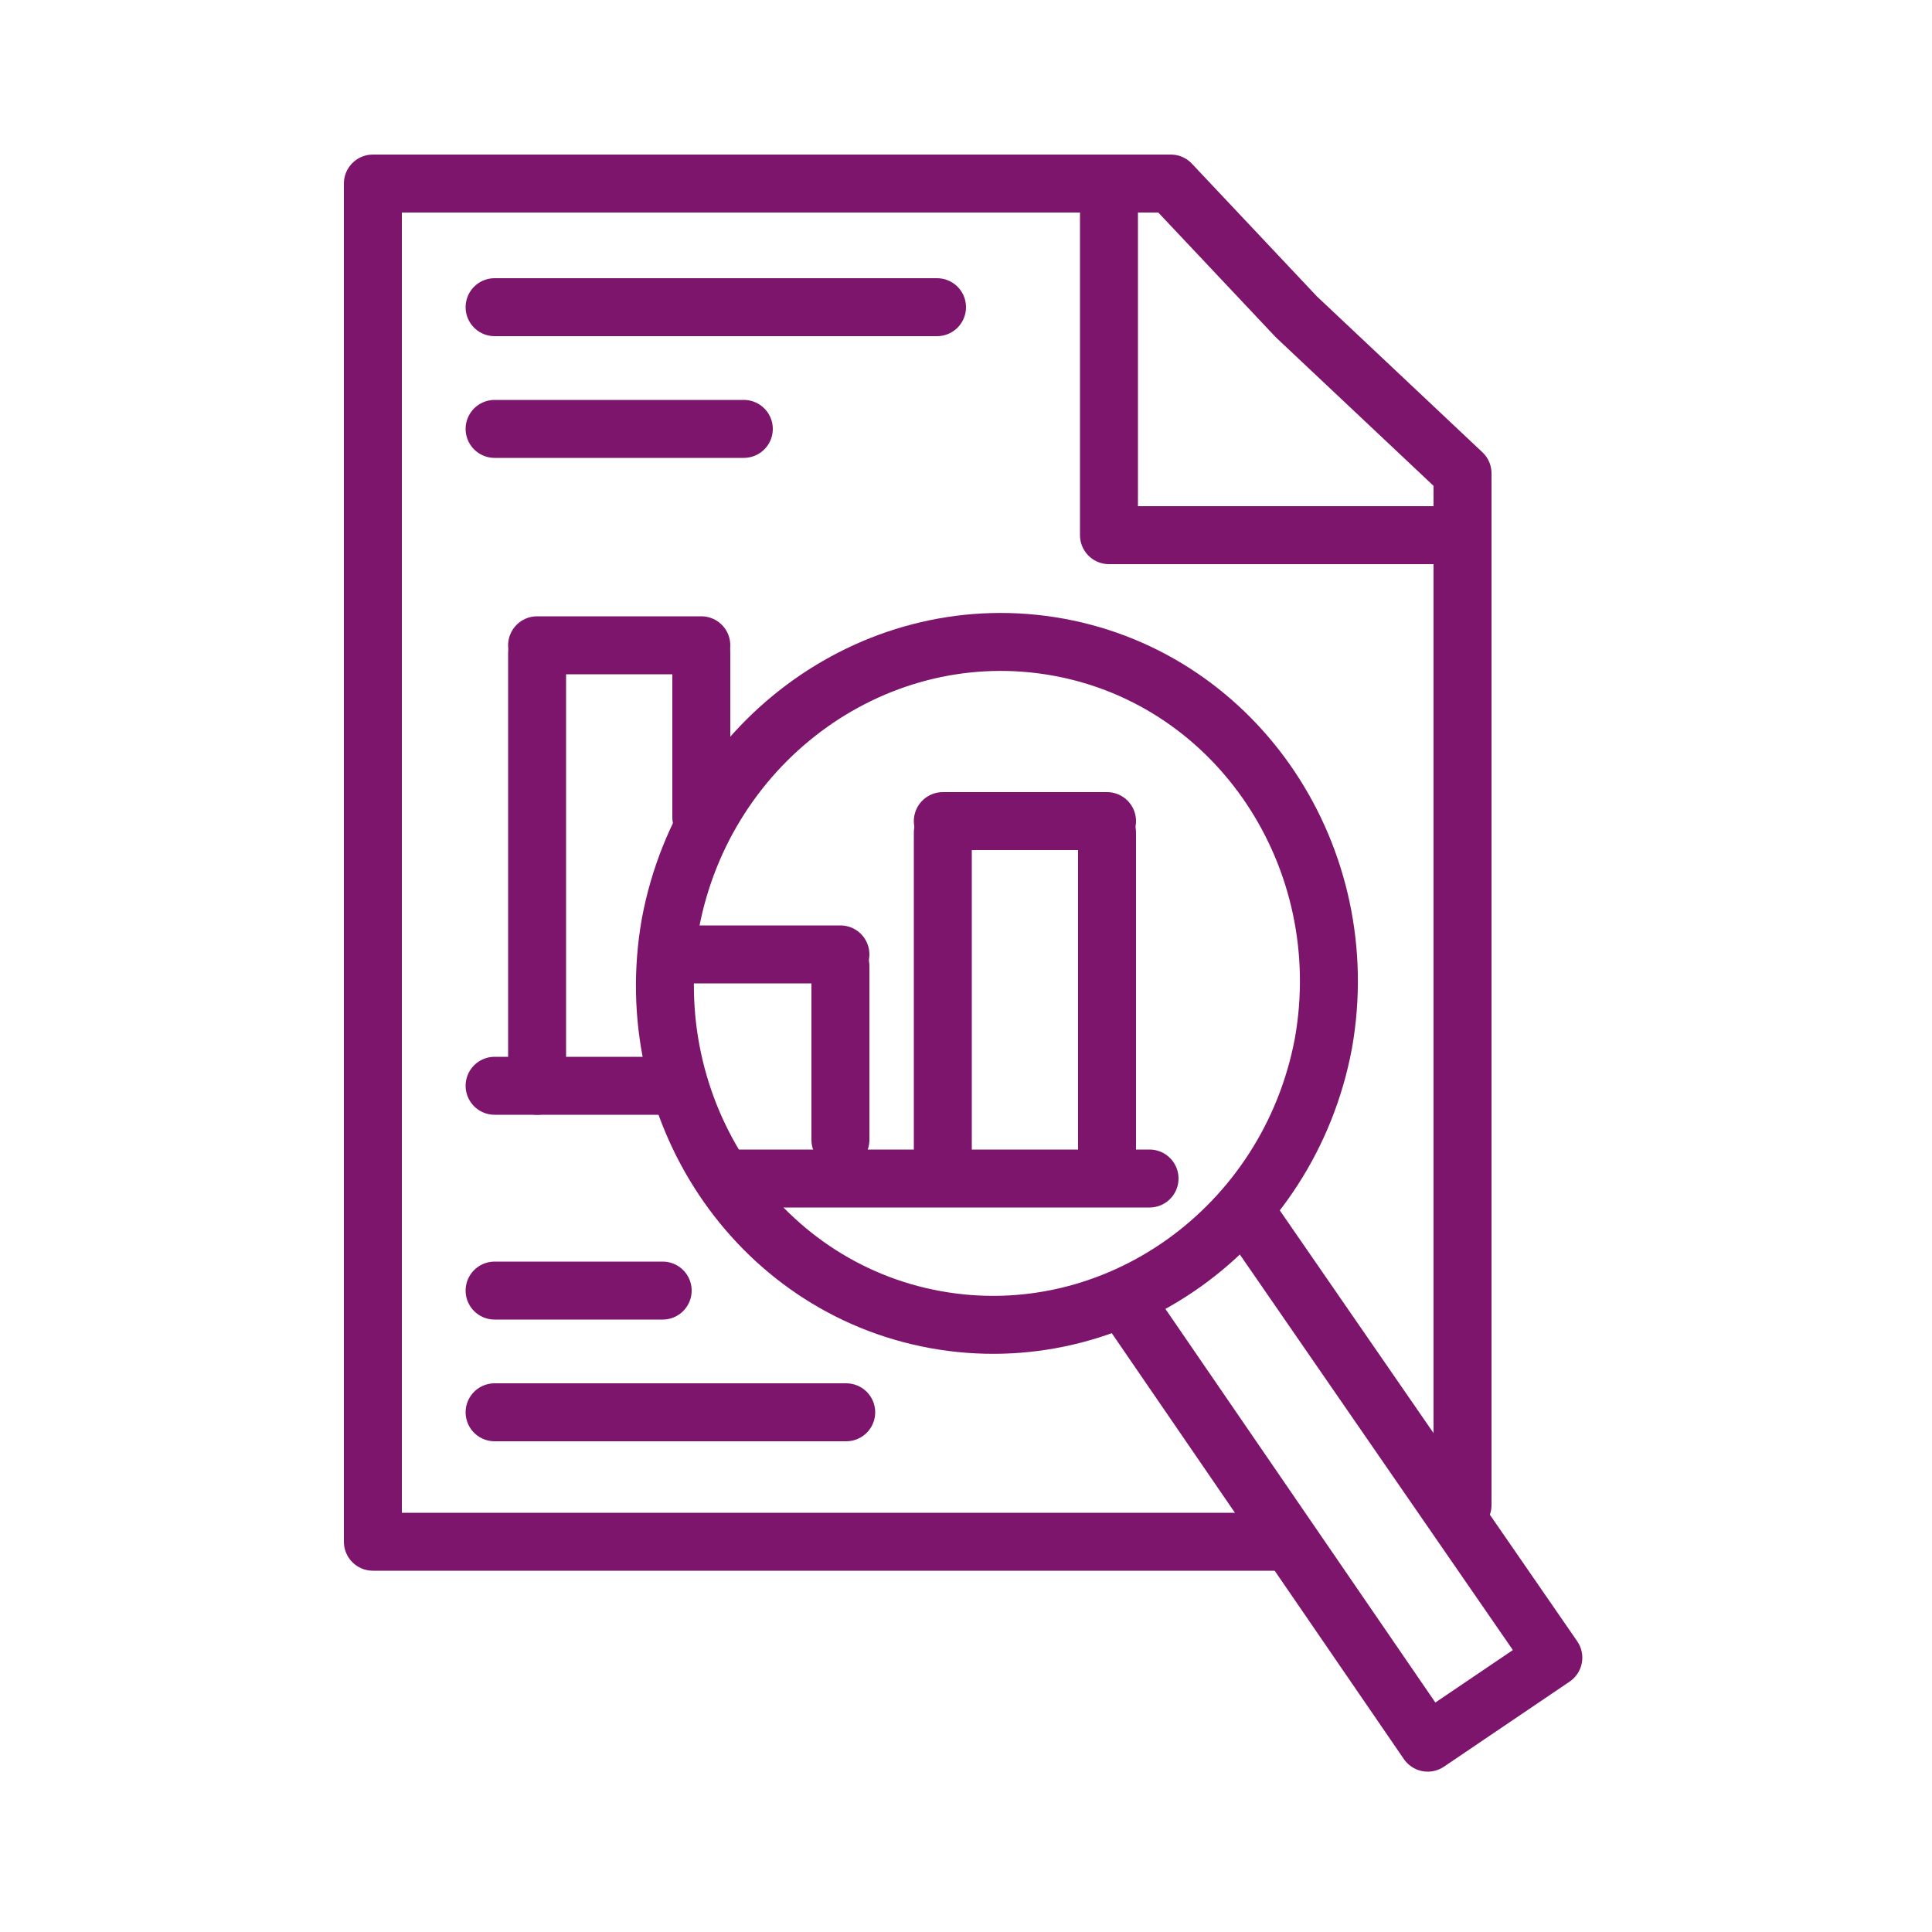
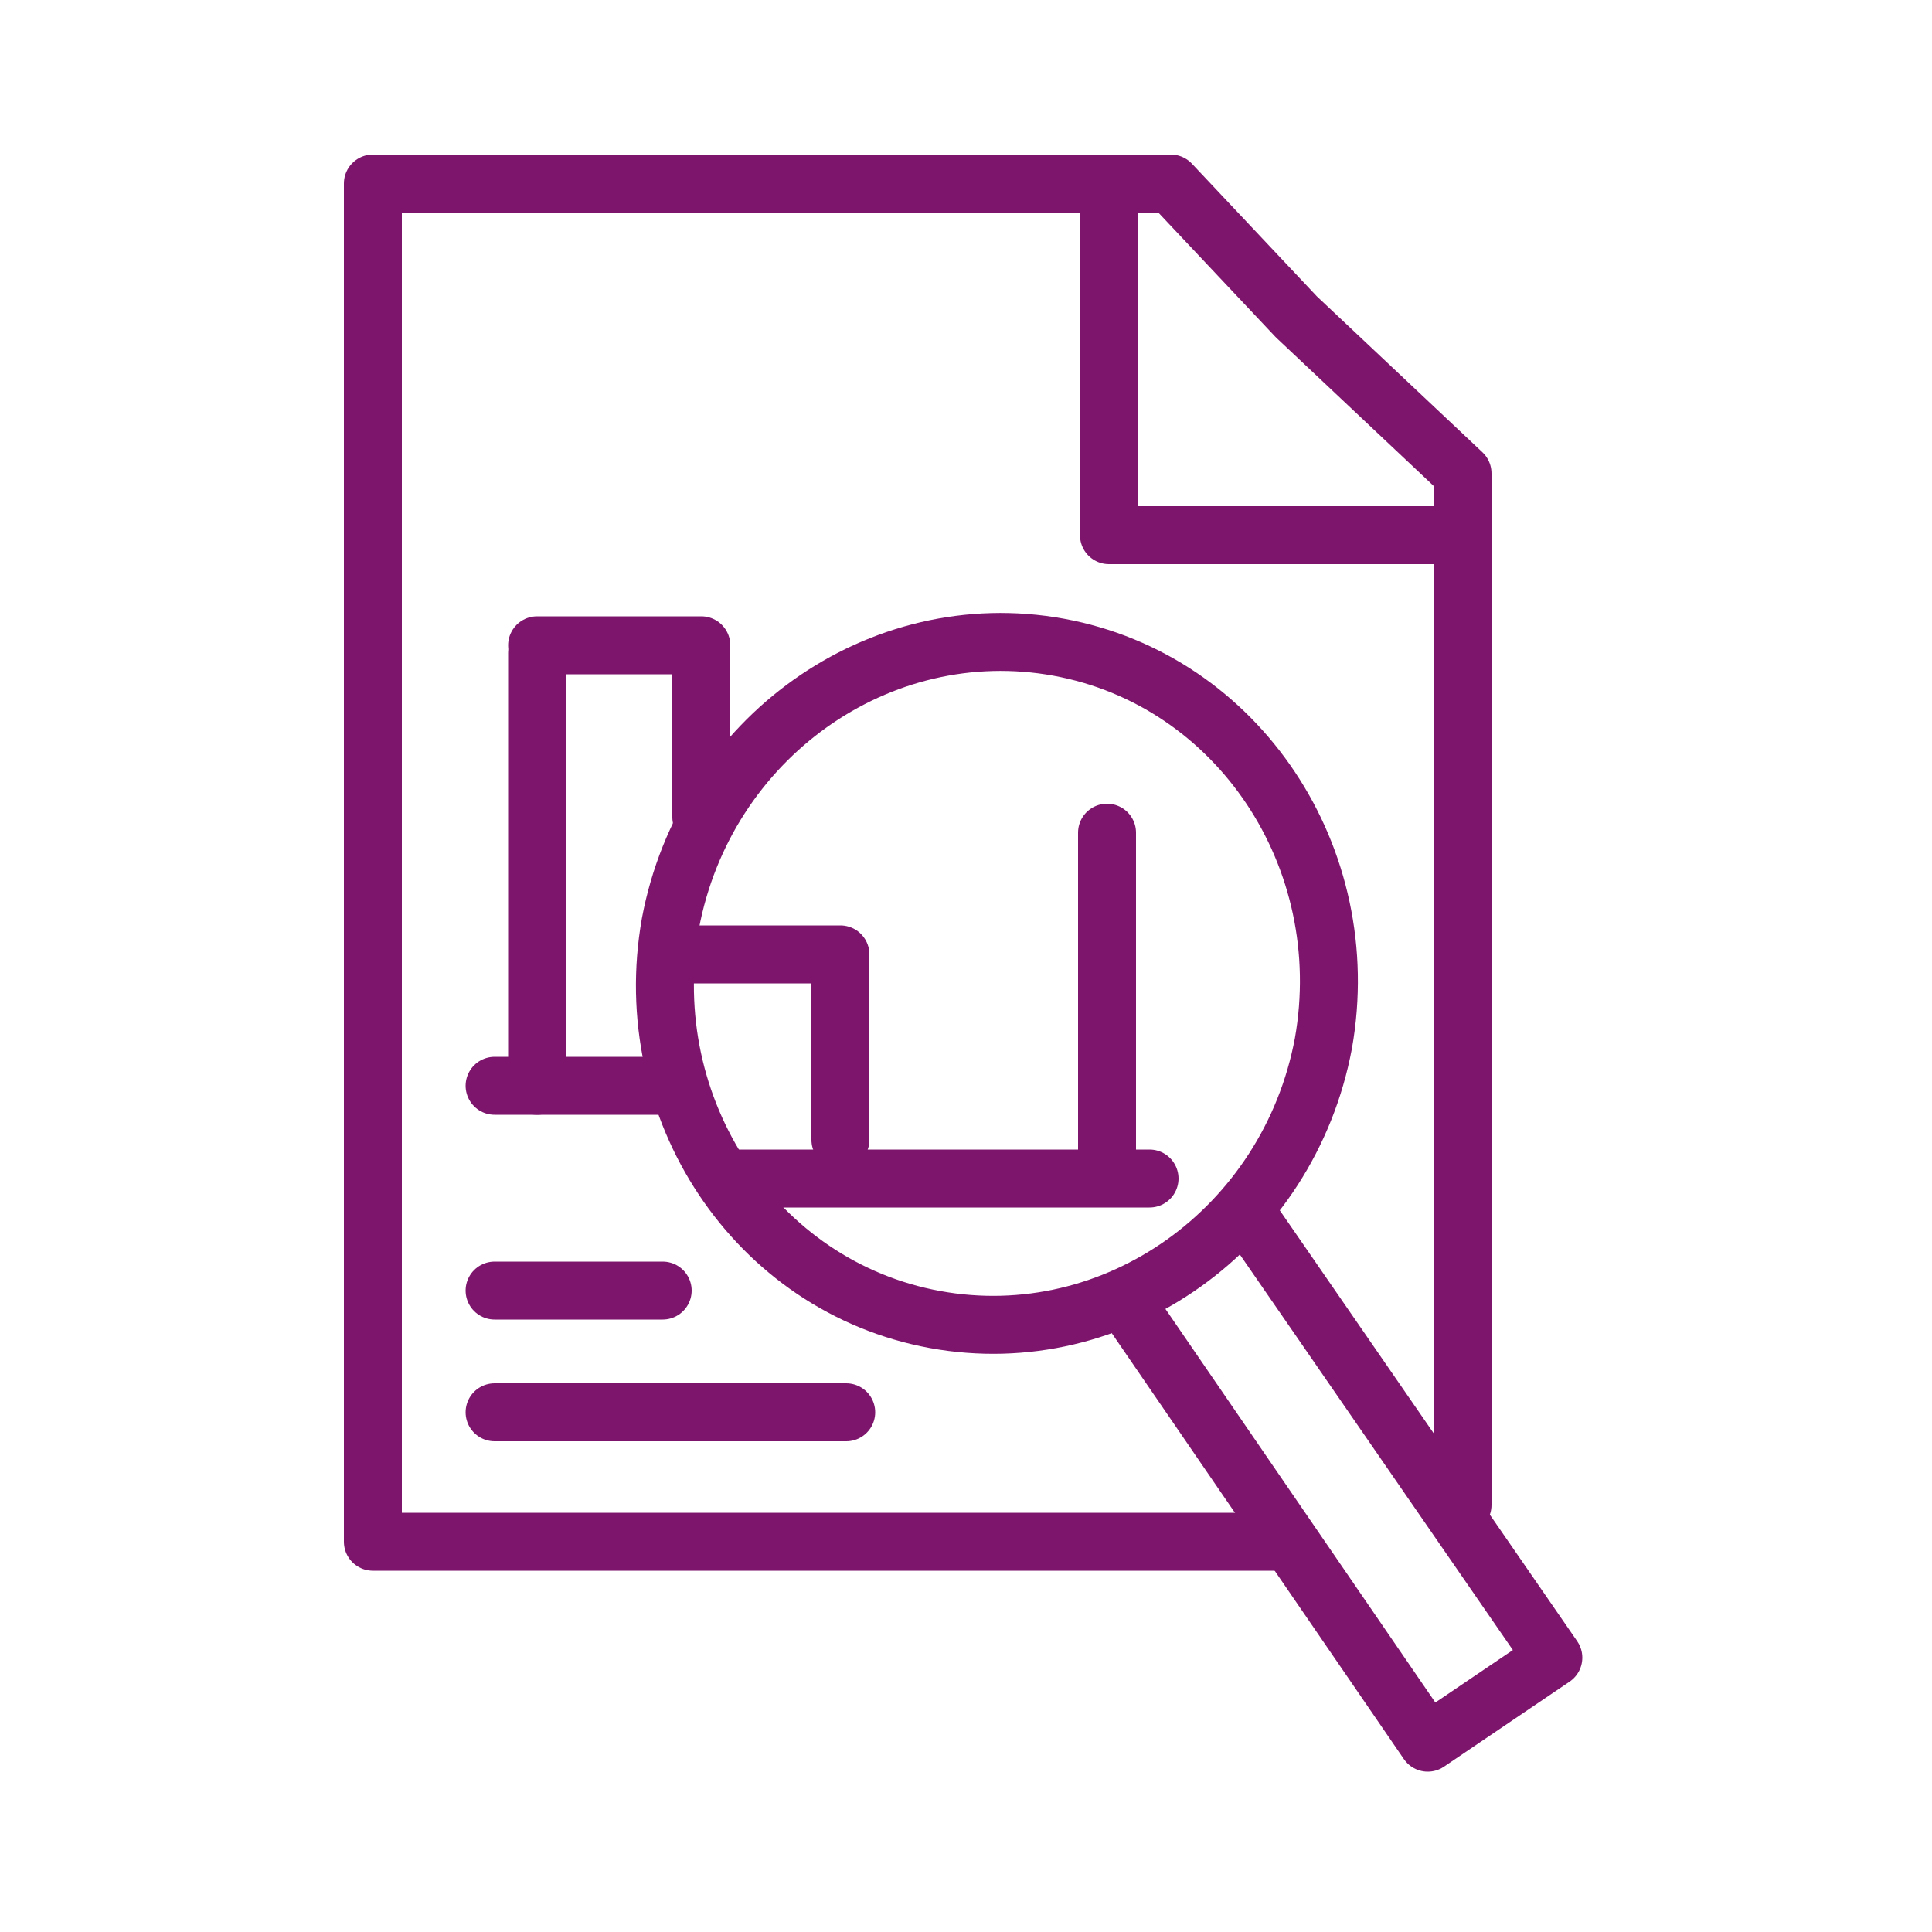
<svg xmlns="http://www.w3.org/2000/svg" id="Ebene_1" data-name="Ebene 1" version="1.1" viewBox="0 0 100 100">
  <defs>
    <clipPath id="clippath">
      <rect width="100" height="100" fill="none" stroke-width="0" />
    </clipPath>
  </defs>
  <polyline points="75.7 77.9 75.7 24.5 67.1 16.4 60.6 9.5 19.3 9.5 19.3 79.8 66.5 79.8" fill="none" stroke="#7e156d" stroke-linecap="round" stroke-linejoin="round" stroke-width="3" />
  <polyline points="57.4 10 57.4 27.7 75 27.7" fill="none" stroke="#7e156d" stroke-linecap="round" stroke-linejoin="round" stroke-width="3" />
  <line x1="25.6" y1="56.2" x2="34.3" y2="56.2" fill="none" stroke="#7e156d" stroke-linecap="round" stroke-linejoin="round" stroke-width="3" />
  <g clip-path="url(#clippath)">
    <path d="M48.4,68.3c-9.3-1.7-15.4-10.9-13.7-20.5,1.8-9.6,10.8-16,20.1-14.3,9.3,1.7,15.4,10.9,13.7,20.5-1.8,9.6-10.8,16-20.1,14.3Z" fill="none" stroke="#7e156d" stroke-linecap="round" stroke-linejoin="round" stroke-width="3" />
  </g>
  <polyline points="64.8 63.2 80.4 85.8 73.9 90.2 58.4 67.6" fill="none" stroke="#7e156d" stroke-linecap="round" stroke-linejoin="round" stroke-width="3" />
-   <line x1="25.6" y1="15.9" x2="48.5" y2="15.9" fill="none" stroke="#7e156d" stroke-linecap="round" stroke-linejoin="round" stroke-width="3" />
-   <line x1="25.6" y1="22.2" x2="38.5" y2="22.2" fill="none" stroke="#7e156d" stroke-linecap="round" stroke-linejoin="round" stroke-width="3" />
  <line x1="25.6" y1="66.8" x2="34.3" y2="66.8" fill="none" stroke="#7e156d" stroke-linecap="round" stroke-linejoin="round" stroke-width="3" />
  <line x1="25.6" y1="73.1" x2="43.8" y2="73.1" fill="none" stroke="#7e156d" stroke-linecap="round" stroke-linejoin="round" stroke-width="3" />
  <line x1="27.8" y1="56.2" x2="27.8" y2="33.8" fill="none" stroke="#7e156d" stroke-linecap="round" stroke-linejoin="round" stroke-width="3" />
  <line x1="36.3" y1="33.4" x2="27.8" y2="33.4" fill="none" stroke="#7e156d" stroke-linecap="round" stroke-linejoin="round" stroke-width="3" />
  <line x1="36.3" y1="42.3" x2="36.3" y2="33.8" fill="none" stroke="#7e156d" stroke-linecap="round" stroke-linejoin="round" stroke-width="3" />
  <line x1="37.8" y1="61" x2="59.5" y2="61" fill="none" stroke="#7e156d" stroke-linecap="round" stroke-linejoin="round" stroke-width="3" />
-   <line x1="48.8" y1="59.5" x2="48.8" y2="43.1" fill="none" stroke="#7e156d" stroke-linecap="round" stroke-linejoin="round" stroke-width="3" />
-   <line x1="57.3" y1="42.5" x2="48.8" y2="42.5" fill="none" stroke="#7e156d" stroke-linecap="round" stroke-linejoin="round" stroke-width="3" />
  <line x1="43.5" y1="49.4" x2="34.9" y2="49.4" fill="none" stroke="#7e156d" stroke-linecap="round" stroke-linejoin="round" stroke-width="3" />
  <line x1="57.3" y1="59.5" x2="57.3" y2="43.1" fill="none" stroke="#7e156d" stroke-linecap="round" stroke-linejoin="round" stroke-width="3" />
  <line x1="43.5" y1="59" x2="43.5" y2="50" fill="none" stroke="#7e156d" stroke-linecap="round" stroke-linejoin="round" stroke-width="3" />
</svg>